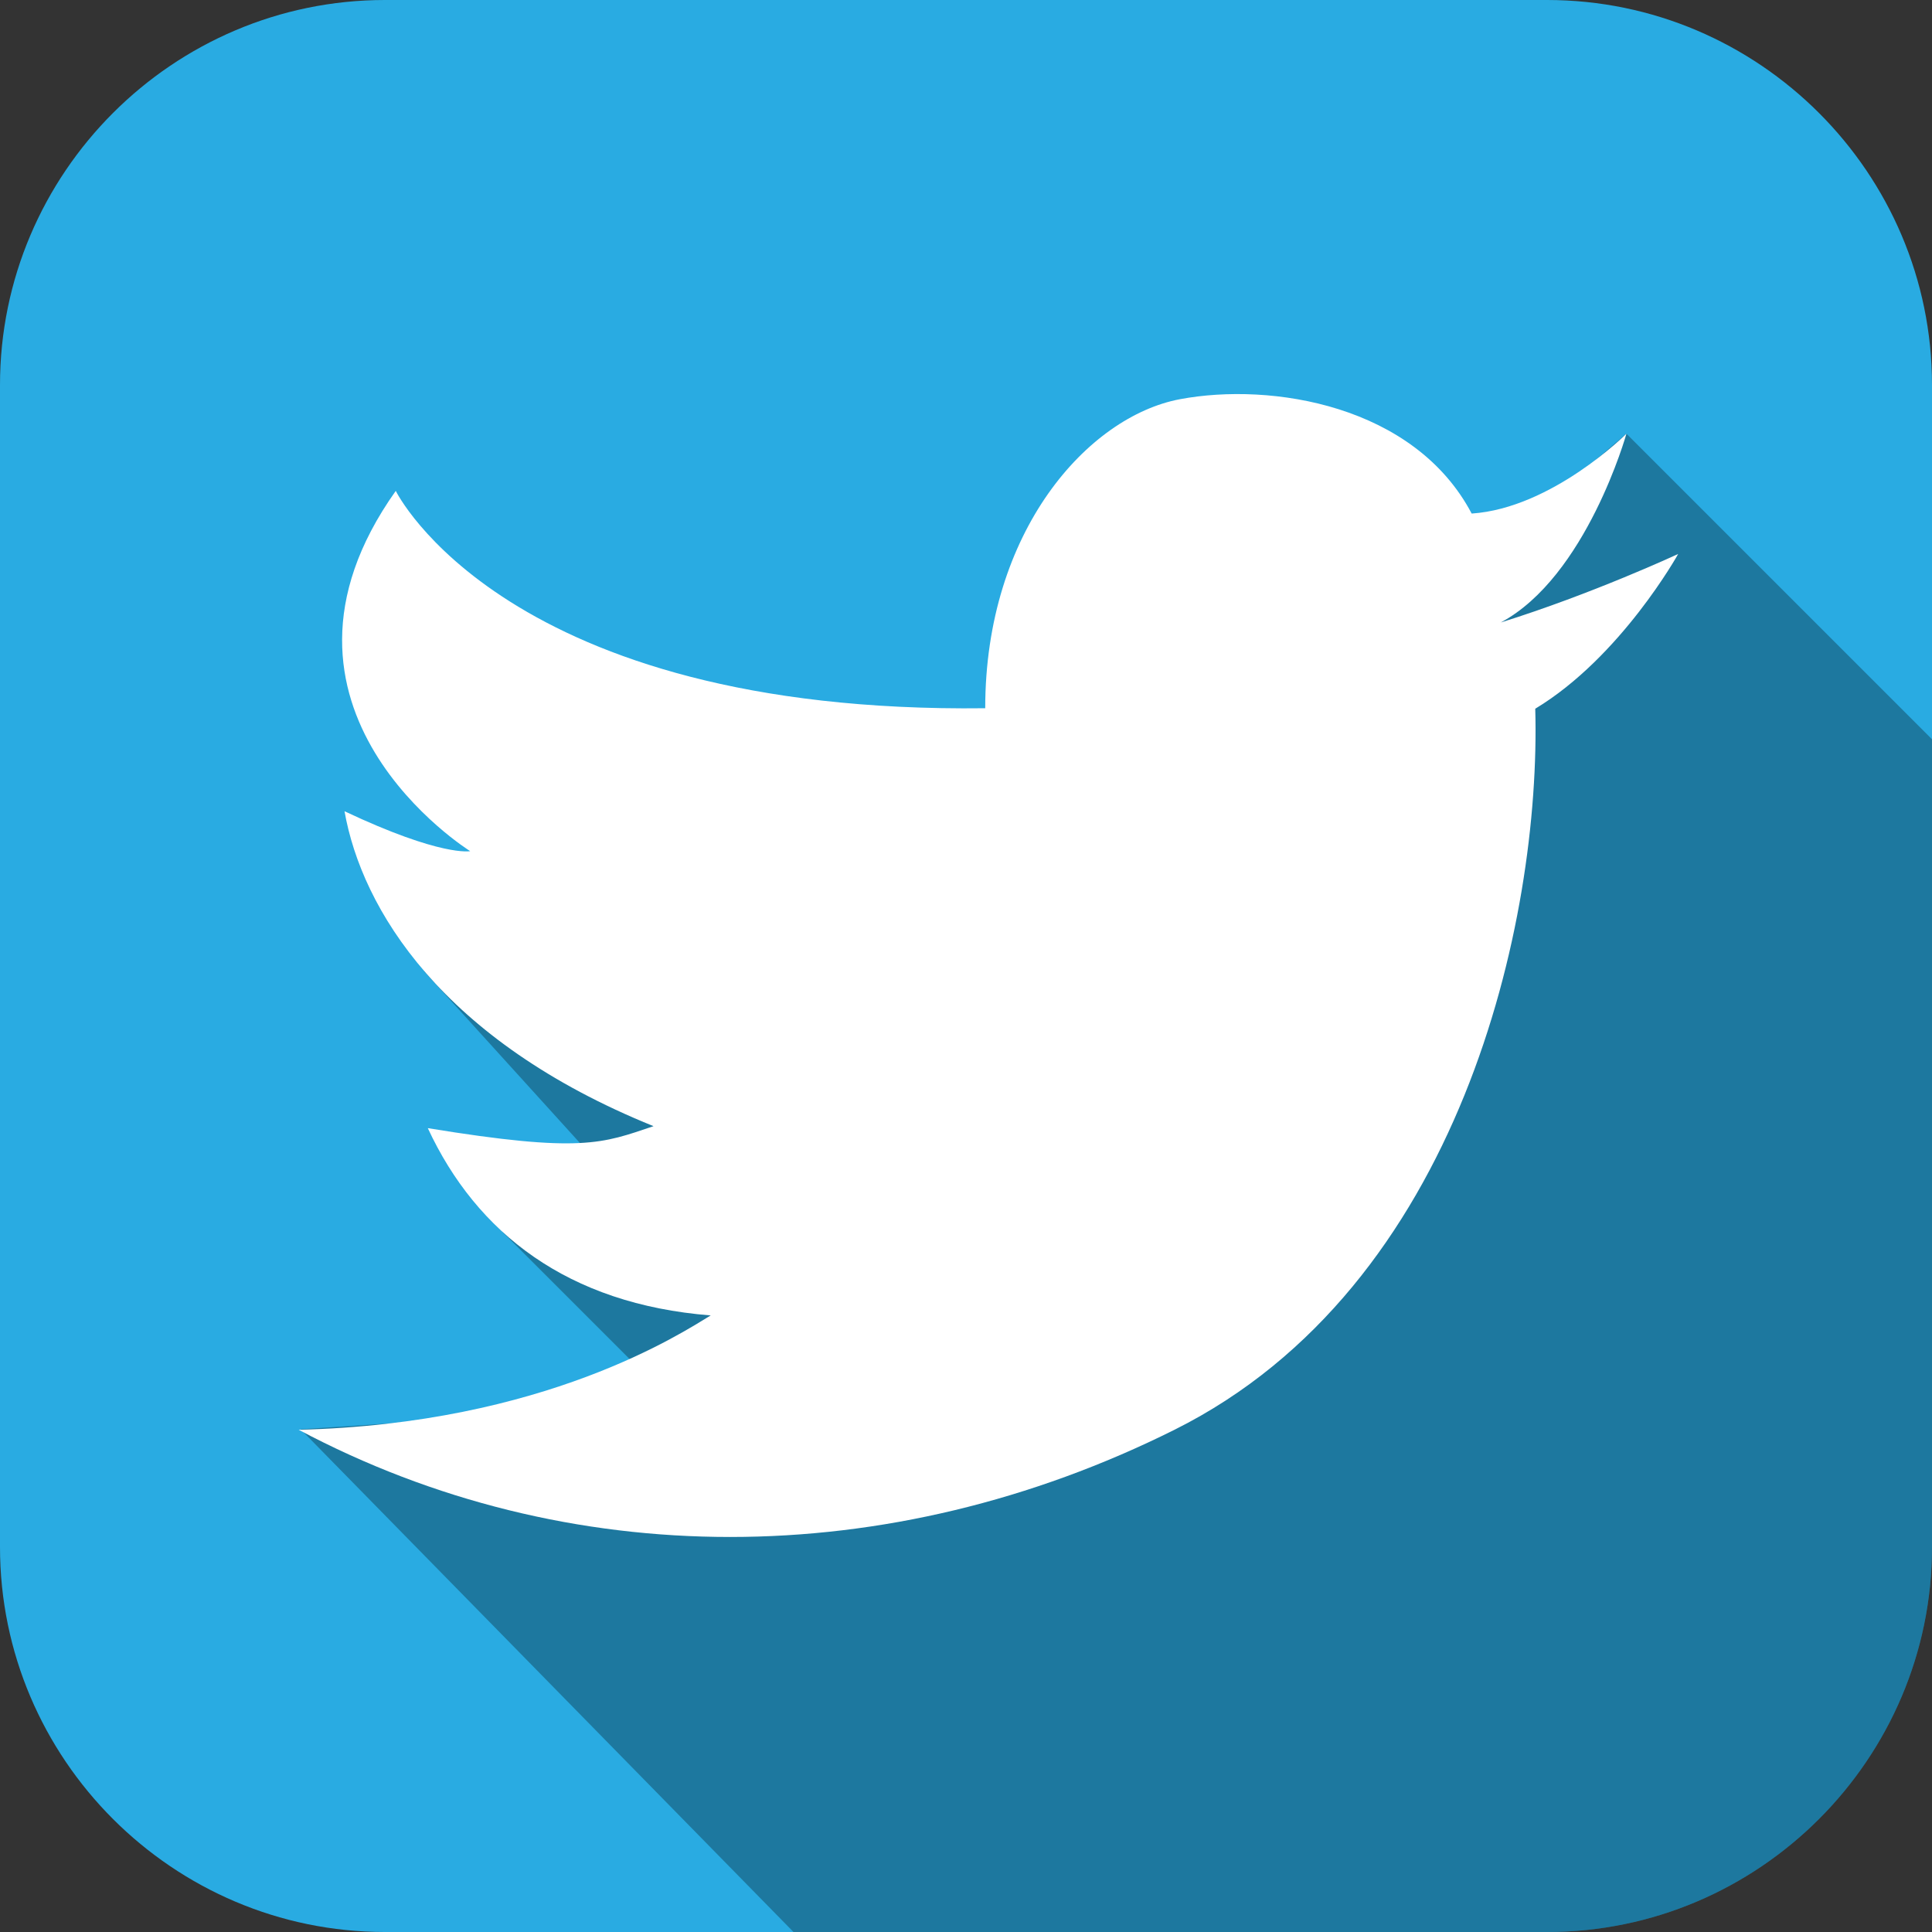
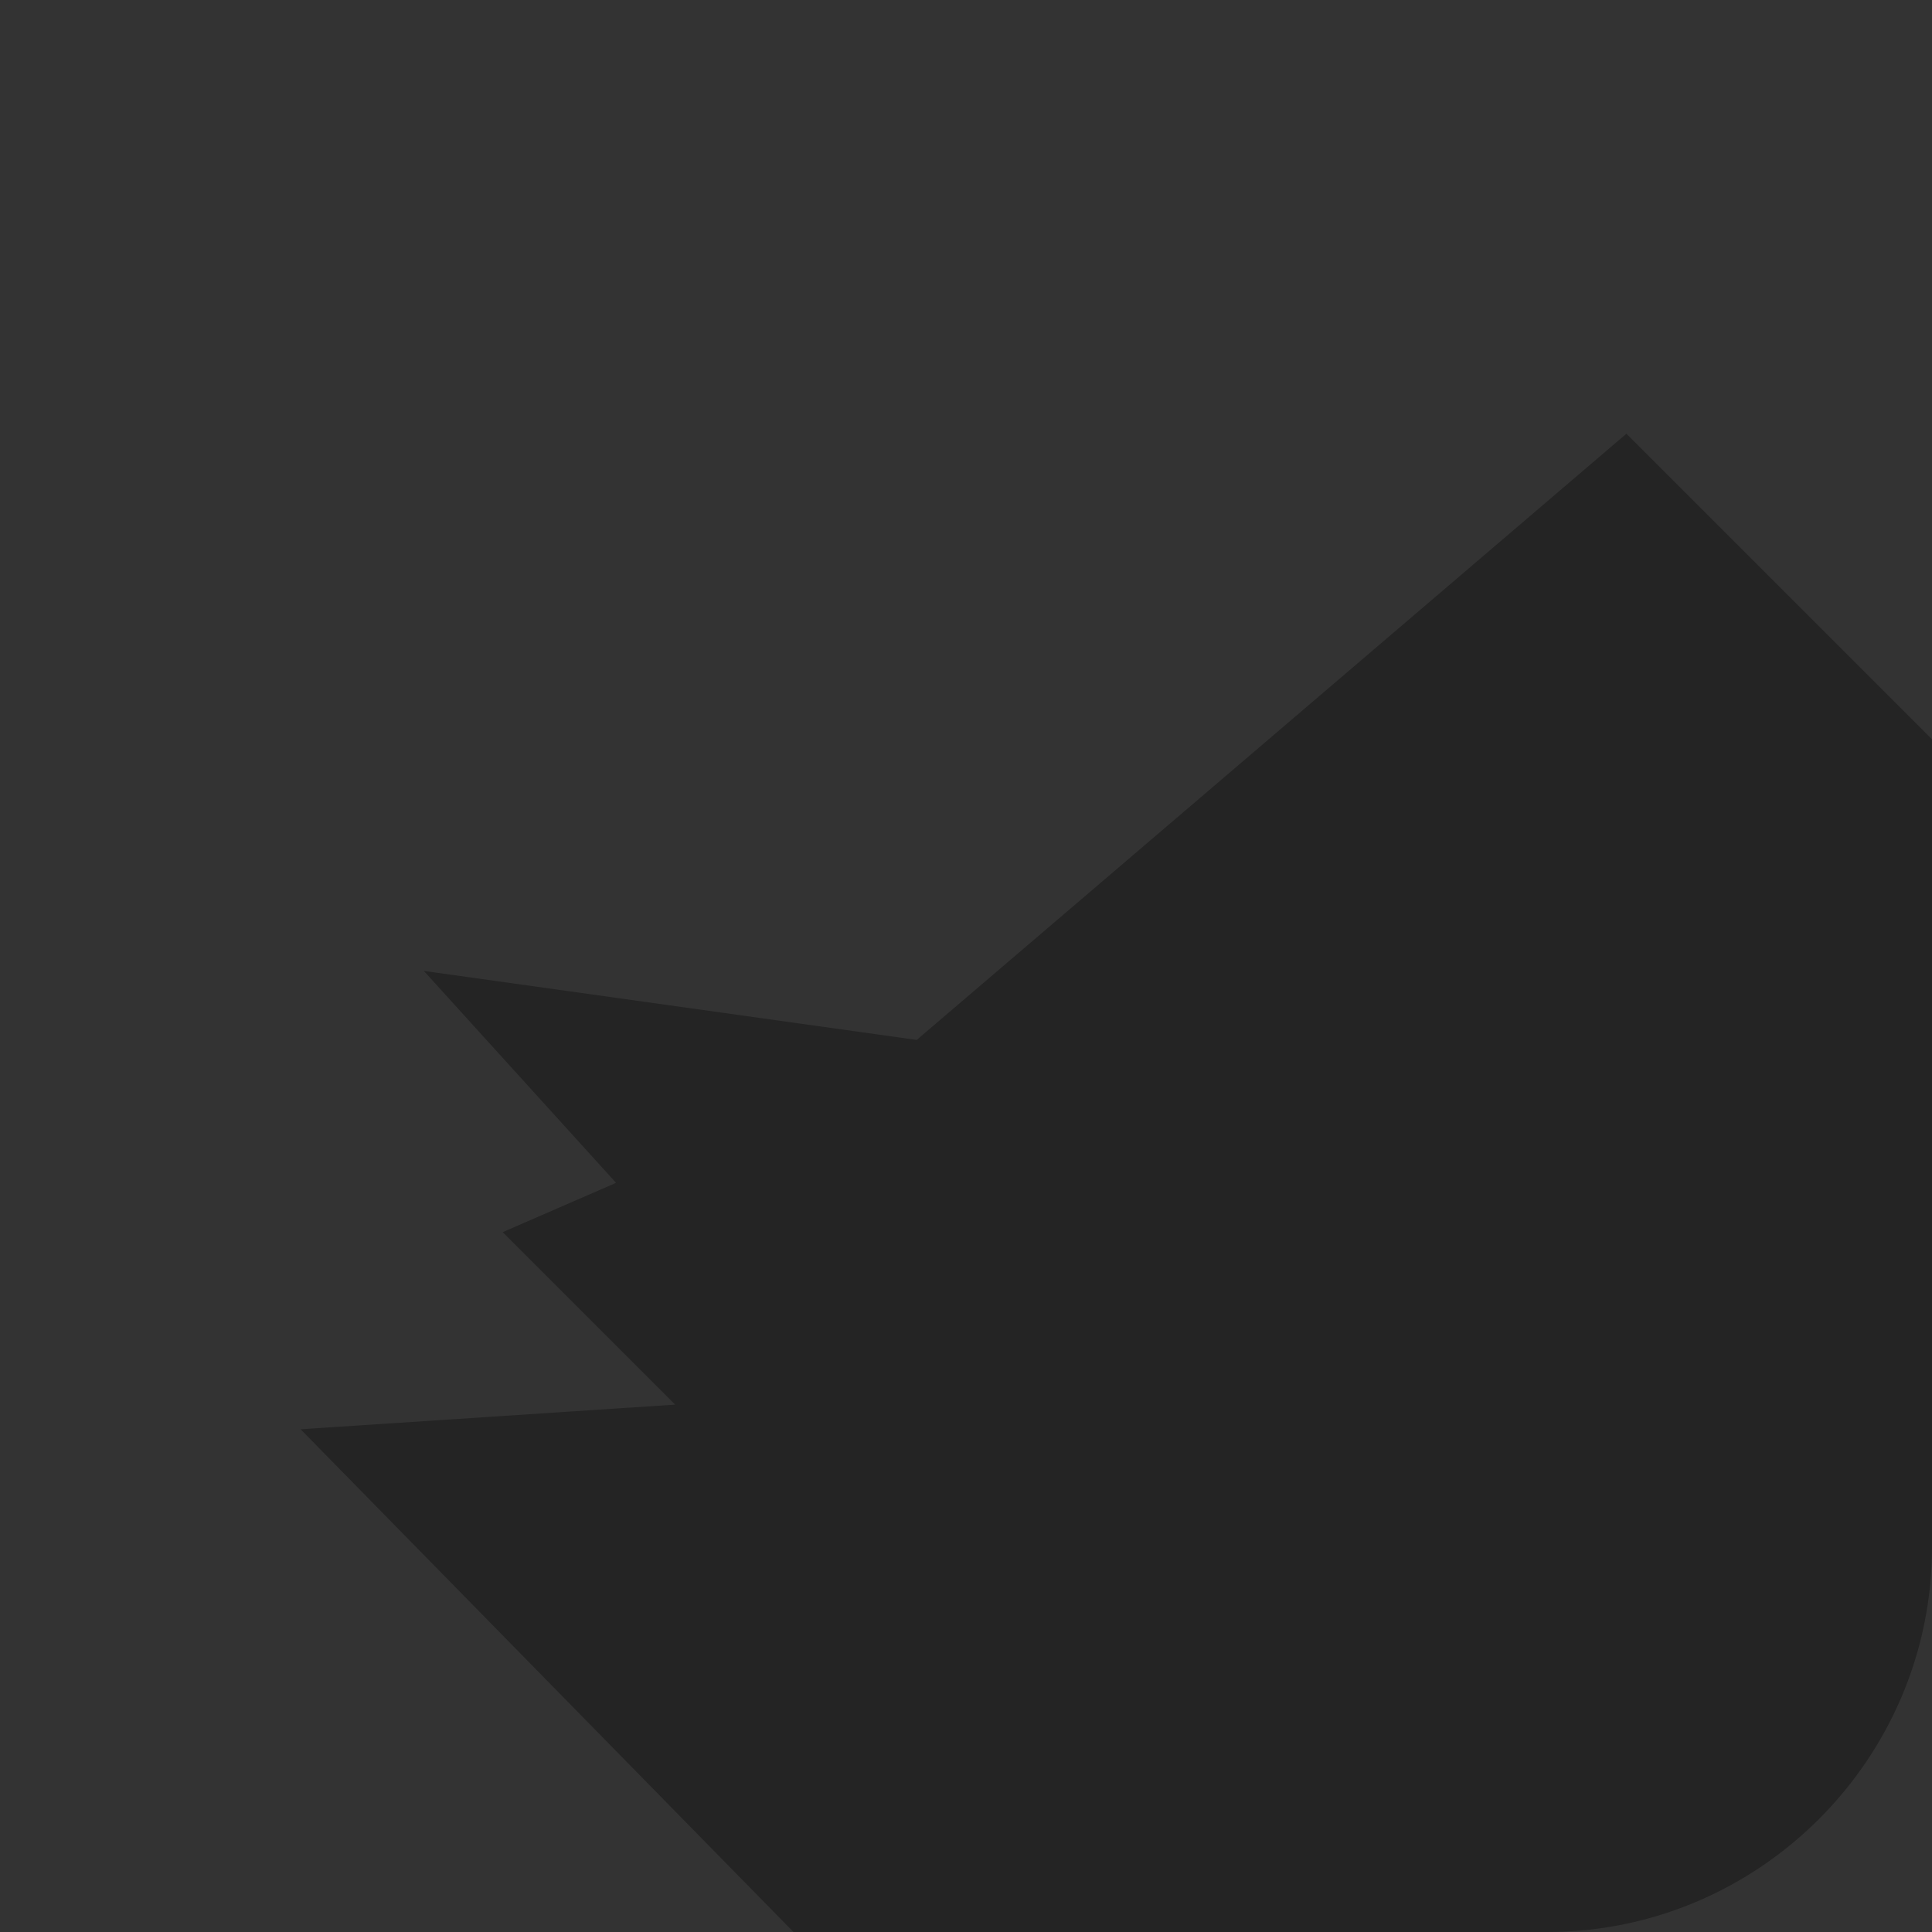
<svg xmlns="http://www.w3.org/2000/svg" version="1.1" id="Twitter" x="0px" y="0px" viewBox="0 0 392 392" style="enable-background:new 0 0 392 392;" xml:space="preserve">
  <rect x="0" y="0" width="392" height="392" fill="#333333" stroke="none" />
  <style type="text/css">
	.st0{fill:#29ABE2;}
	.st1{opacity:0.3;}
	.st2{fill:#FFFFFF;}
</style>
-   <path class="st0" d="M313.9,392H78.1C35.1,392,0,356.9,0,313.9V78.1C0,35.1,35.1,0,78.1,0h235.8c43,0,78.1,35.1,78.1,78.1v235.8  C392,356.9,356.9,392,313.9,392z" />
  <path class="st1" d="M330,88l62,62v163.9c0,43-35.1,78.1-78.1,78.1H161L61,290l76-5l-35-35l23-10l-39-43l100,14" />
-   <path class="st2" d="M80.3,99.6c0,0,22.1,45.3,119.6,44.1c0-36,20.9-59.2,39.5-62.7c18.6-3.5,47.6,1.2,59.2,23.2  C314.9,103.1,330,88,330,88s-8.1,29-25.5,38.3c18.6-5.8,36-13.9,36-13.9s-11.6,20.9-29,31.4c1.2,43-15.1,117.3-73.2,146.3  c-58.1,29-123.1,29-177.7,0c49.9-1.2,77.8-19.7,83.6-23.2c-29-2.3-47.5-16.7-57.4-38c31.2,5.1,35.4,3.1,45.8-0.4  c-43-17.4-59.2-44.1-62.7-63.9c19.7,9.3,25.5,8.1,25.5,8.1S48.9,143.8,80.3,99.6z" />
</svg>